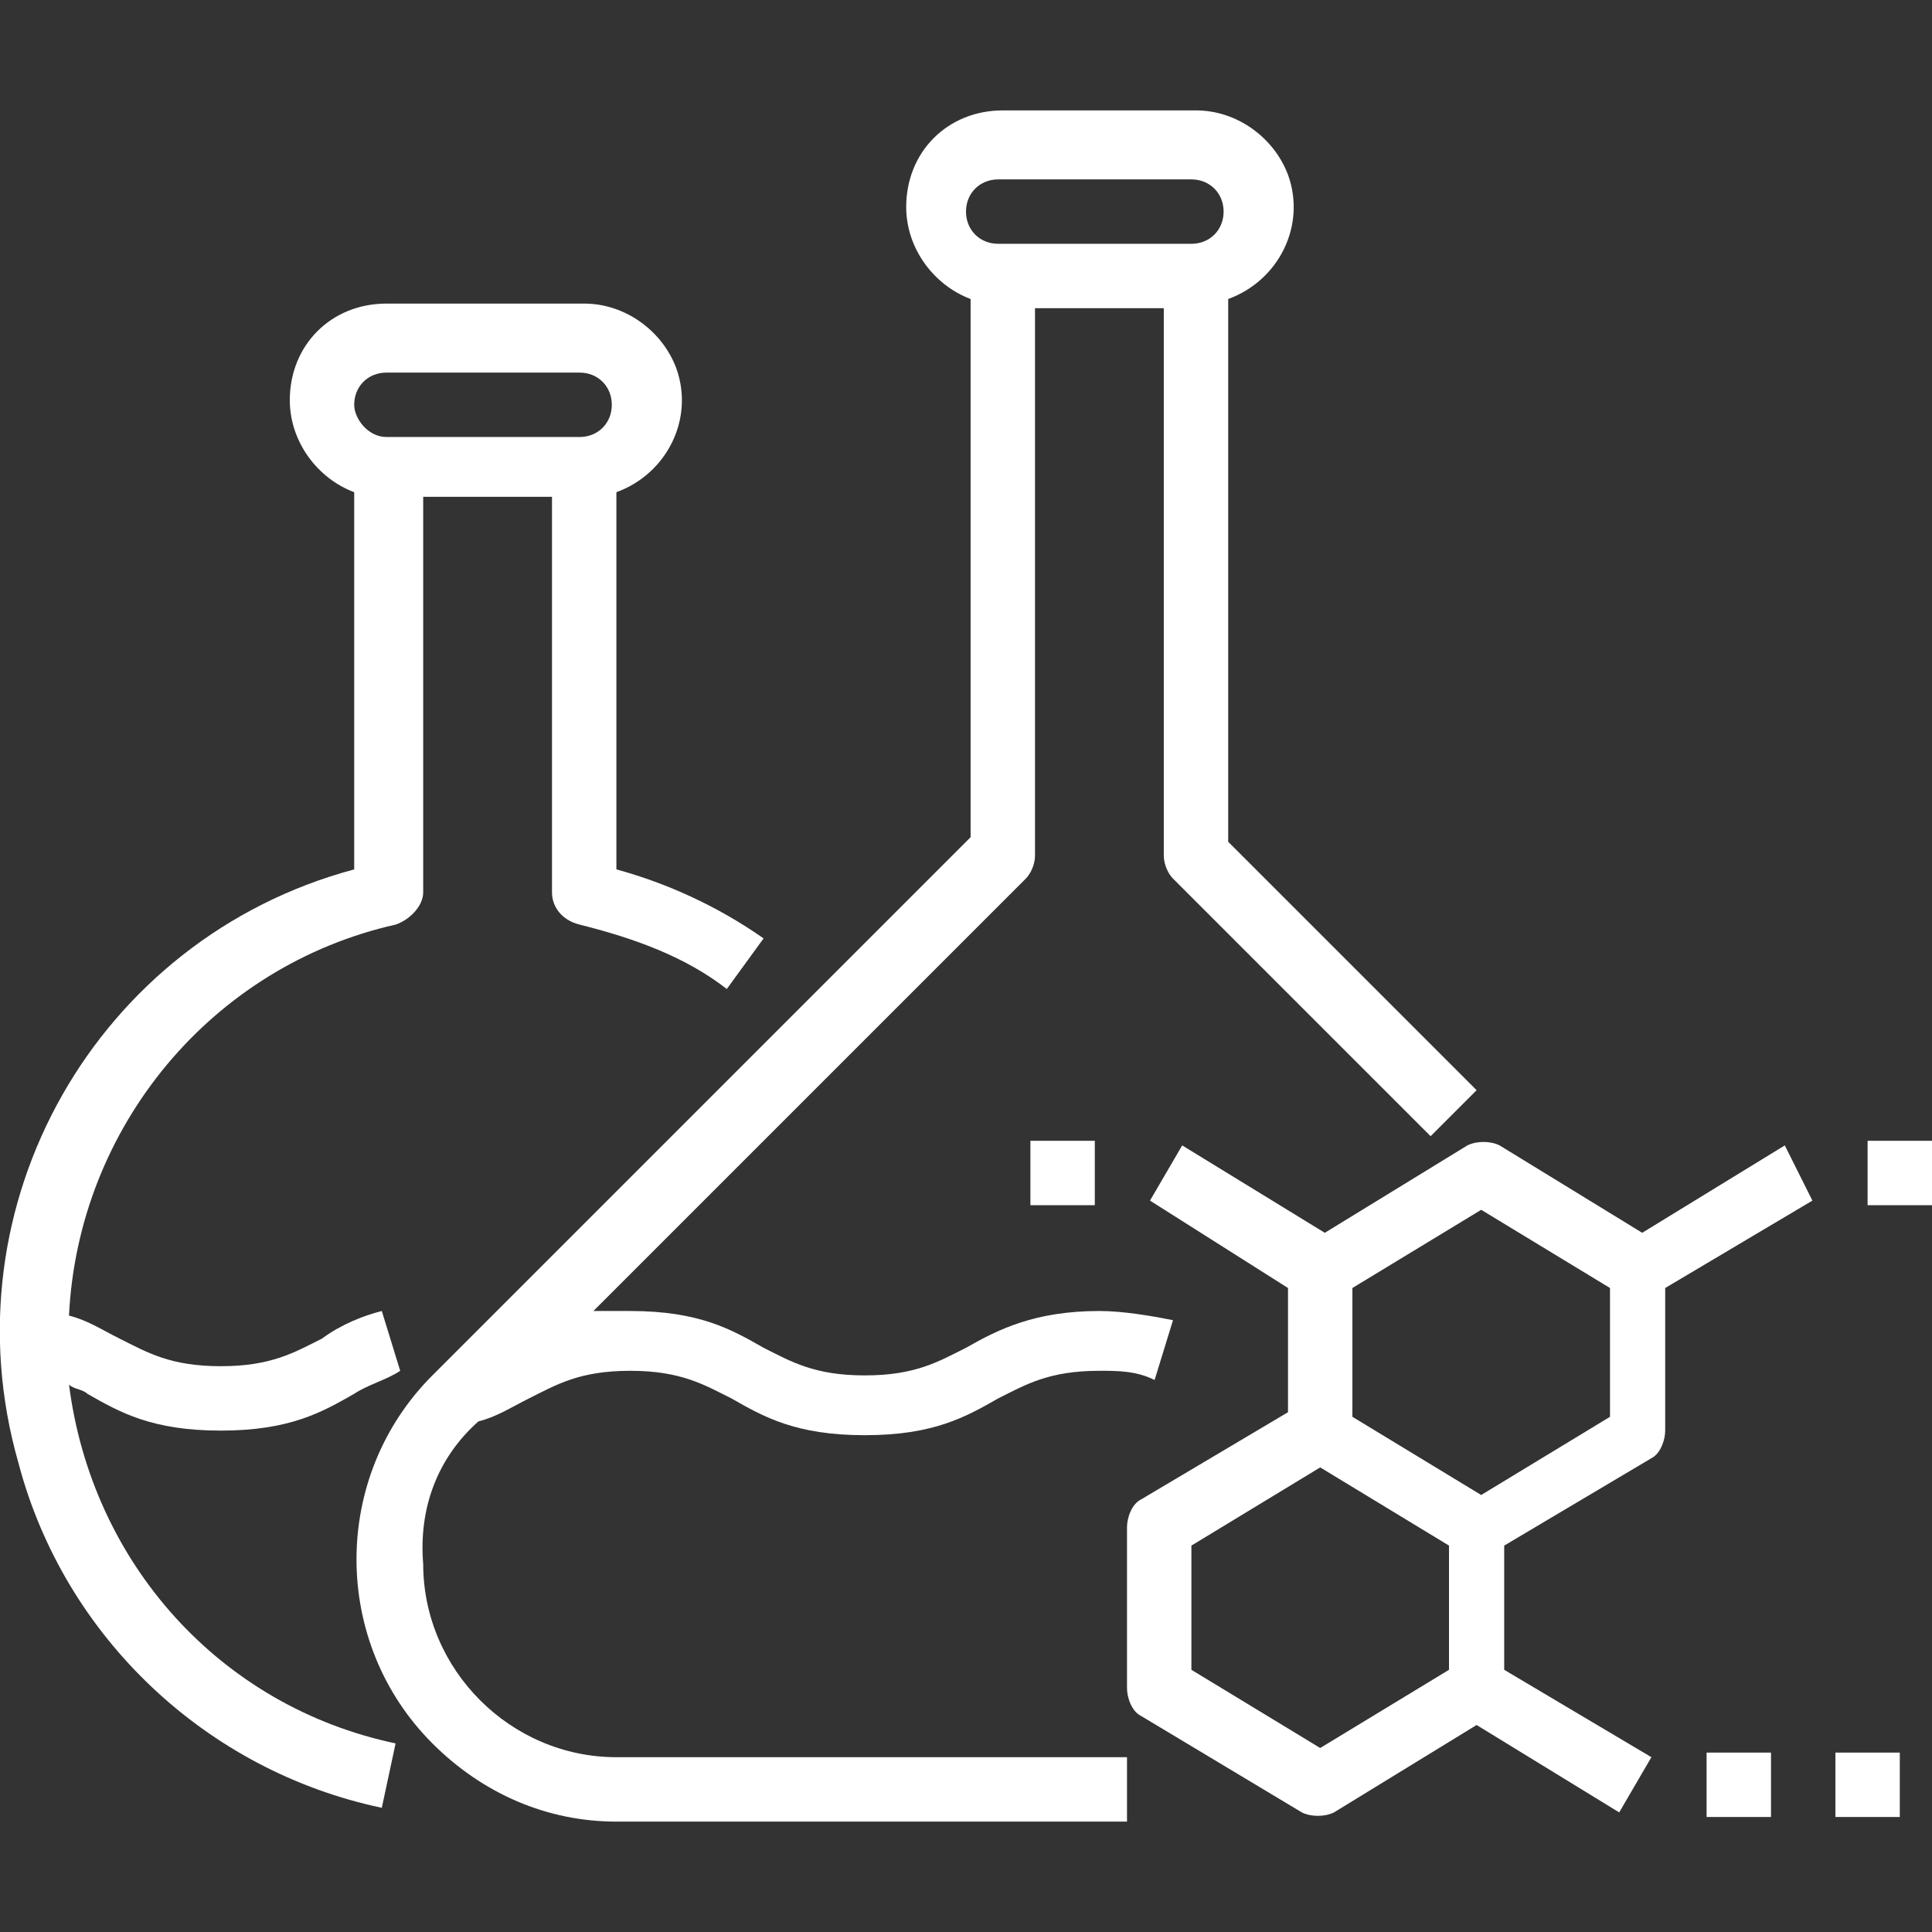
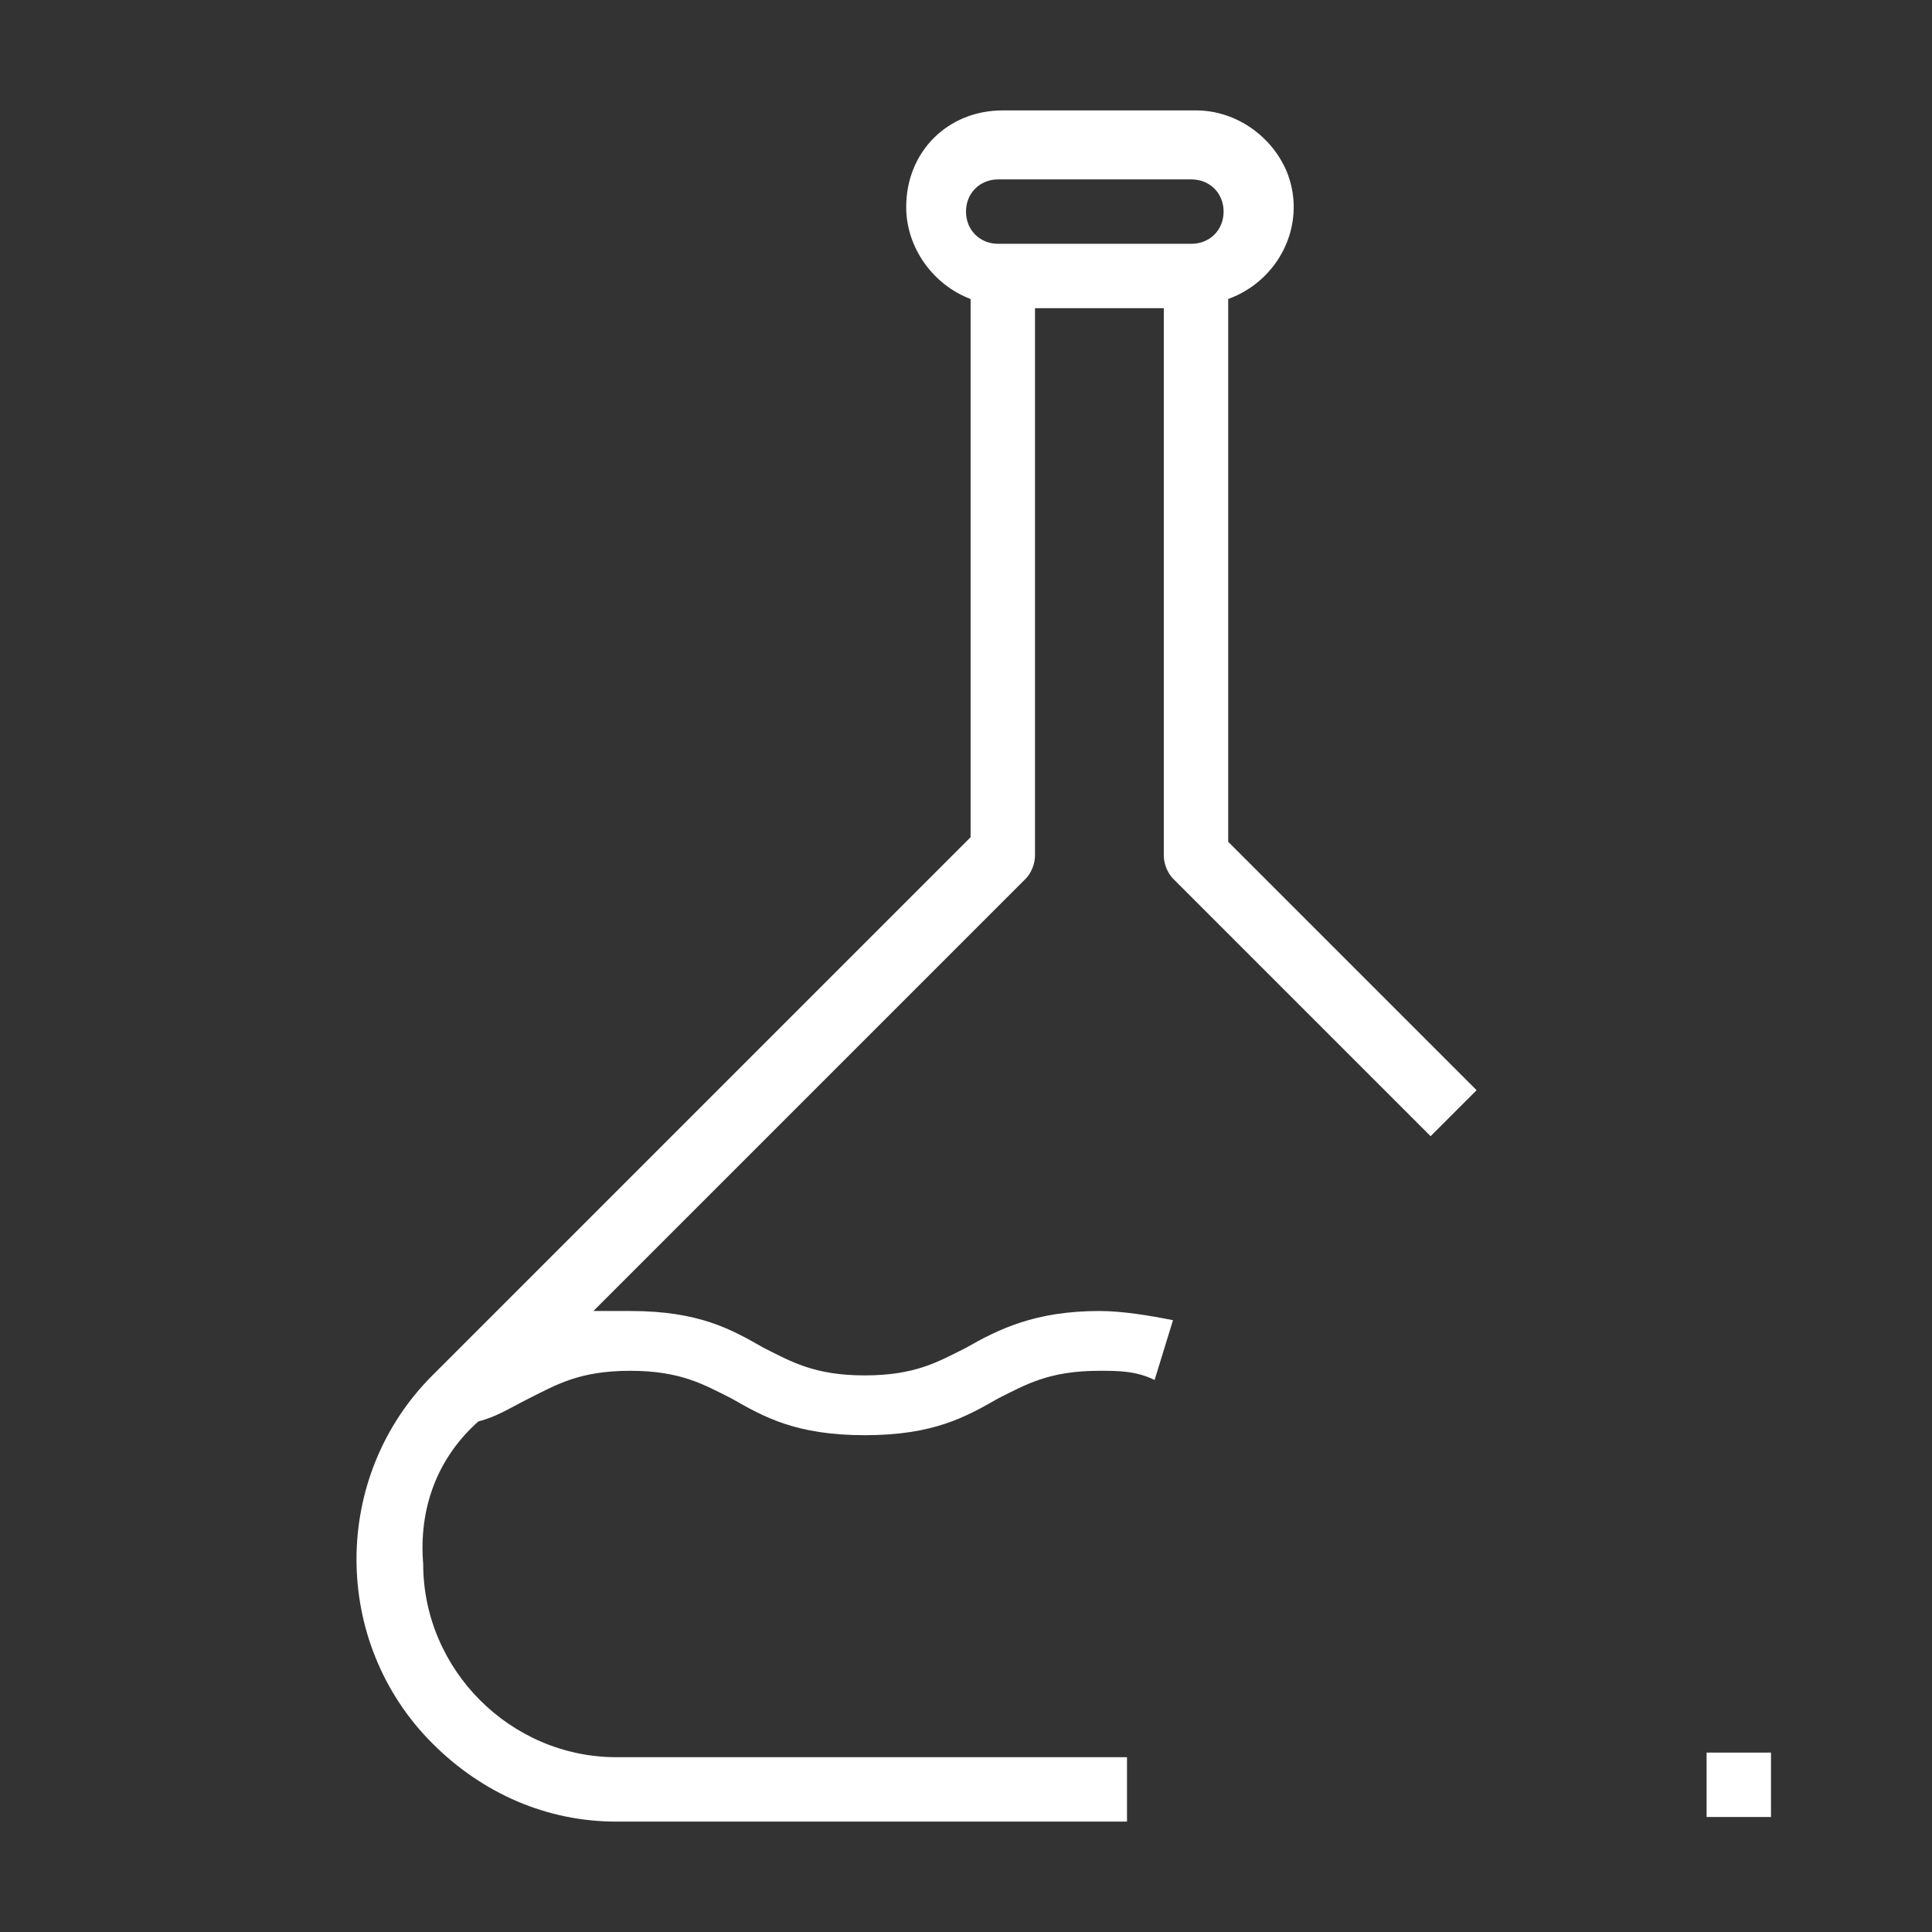
<svg xmlns="http://www.w3.org/2000/svg" version="1.1" id="Layer_1" x="0px" y="0px" viewBox="0 0 42 42" style="enable-background:new 0 0 42 42;" xml:space="preserve">
  <rect x="0" y="0" width="42" height="42" fill="#333333" stroke="none" />
  <style type="text/css">
	.st0{fill:#FFFFFF;}
</style>
  <g id="Outline">
-     <path class="st0" d="M38.8,24.9l-3.1,1.9l-3.1-1.9c-0.2-0.1-0.5-0.1-0.7,0l-3.1,1.9l-3.1-1.9l-0.7,1.2L28,28v2.7l-3.2,1.9   c-0.2,0.1-0.3,0.4-0.3,0.6v3.5c0,0.2,0.1,0.5,0.3,0.6l3.5,2.1c0.2,0.1,0.5,0.1,0.7,0l3.1-1.9l3.1,1.9l0.7-1.2l-3.2-1.9v-2.7   l3.2-1.9c0.2-0.1,0.3-0.4,0.3-0.6V28l3.2-1.9L38.8,24.9z M28.7,38l-2.8-1.7v-2.7l2.8-1.7l2.8,1.7v2.7L28.7,38z M35,30.8l-2.8,1.7   l-2.8-1.7V28l2.8-1.7L35,28V30.8z" />
    <path class="st0" d="M37.1,38.1h1.4v1.4h-1.4V38.1z" />
-     <path class="st0" d="M39.9,38.1h1.4v1.4h-1.4V38.1z" />
-     <path class="st0" d="M40.6,24.8H42v1.4h-1.4V24.8z" />
-     <path class="st0" d="M22.4,24.8h1.4v1.4h-1.4V24.8z" />
+     <path class="st0" d="M39.9,38.1h1.4h-1.4V38.1z" />
    <path class="st0" d="M10.4,30.9c0.4-0.1,0.7-0.3,1.1-0.5c0.6-0.3,1.1-0.6,2.2-0.6s1.6,0.3,2.2,0.6c0.7,0.4,1.4,0.8,2.9,0.8   s2.2-0.4,2.9-0.8c0.6-0.3,1.1-0.6,2.2-0.6c0.4,0,0.8,0,1.2,0.2l0.4-1.3c-0.5-0.1-1.1-0.2-1.6-0.2c-1.4,0-2.2,0.4-2.9,0.8   c-0.6,0.3-1.1,0.6-2.2,0.6c-1.1,0-1.6-0.3-2.2-0.6c-0.7-0.4-1.4-0.8-2.9-0.8c-0.3,0-0.5,0-0.8,0l9.4-9.4c0.1-0.1,0.2-0.3,0.2-0.5   V6.7h2.8v11.9c0,0.2,0.1,0.4,0.2,0.5l5.6,5.6l1-1l-5.4-5.4V6.5c1.1-0.4,1.7-1.6,1.3-2.7c-0.3-0.8-1.1-1.4-2-1.4h-4.2   c-1.2,0-2.1,0.9-2.1,2.1c0,0.9,0.6,1.7,1.4,2v11.7L9.4,29.9c-2.2,2.2-2.2,5.8,0,8c1.1,1.1,2.5,1.7,4,1.7h11.1v-1.4H13.4   c-2.3,0-4.2-1.9-4.2-4.2C9.1,32.8,9.5,31.7,10.4,30.9L10.4,30.9z M21.7,3.9h4.2c0.4,0,0.7,0.3,0.7,0.7c0,0.4-0.3,0.7-0.7,0.7h-4.2   c-0.4,0-0.7-0.3-0.7-0.7C21,4.2,21.3,3.9,21.7,3.9z" />
-     <path class="st0" d="M8.3,39.3l0.3-1.4c-3.8-0.8-6.6-3.9-7.1-7.8c0.1,0.1,0.3,0.1,0.4,0.2c0.7,0.4,1.4,0.8,2.9,0.8s2.2-0.4,2.9-0.8   c0.3-0.2,0.7-0.3,1-0.5l-0.4-1.3c-0.4,0.1-0.9,0.3-1.3,0.6c-0.6,0.3-1.1,0.6-2.2,0.6s-1.6-0.3-2.2-0.6c-0.4-0.2-0.7-0.4-1.1-0.5   c0.2-4.1,3.1-7.6,7.1-8.5c0.3-0.1,0.6-0.4,0.6-0.7v-8.6h2.8v8.6c0,0.3,0.2,0.6,0.6,0.7c1.2,0.3,2.3,0.7,3.2,1.4l0.8-1.1   c-1-0.7-2.1-1.2-3.2-1.5v-8.2c1.1-0.4,1.7-1.6,1.3-2.7c-0.3-0.8-1.1-1.4-2-1.4H8.4c-1.2,0-2.1,0.9-2.1,2.1c0,0.9,0.6,1.7,1.4,2v8.2   c-5.6,1.5-8.9,7.3-7.3,12.9C1.4,35.6,4.5,38.5,8.3,39.3L8.3,39.3z M8.4,8.1h4.2c0.4,0,0.7,0.3,0.7,0.7c0,0.4-0.3,0.7-0.7,0.7H8.4   C8,9.5,7.7,9.1,7.7,8.8C7.7,8.4,8,8.1,8.4,8.1z" />
  </g>
</svg>